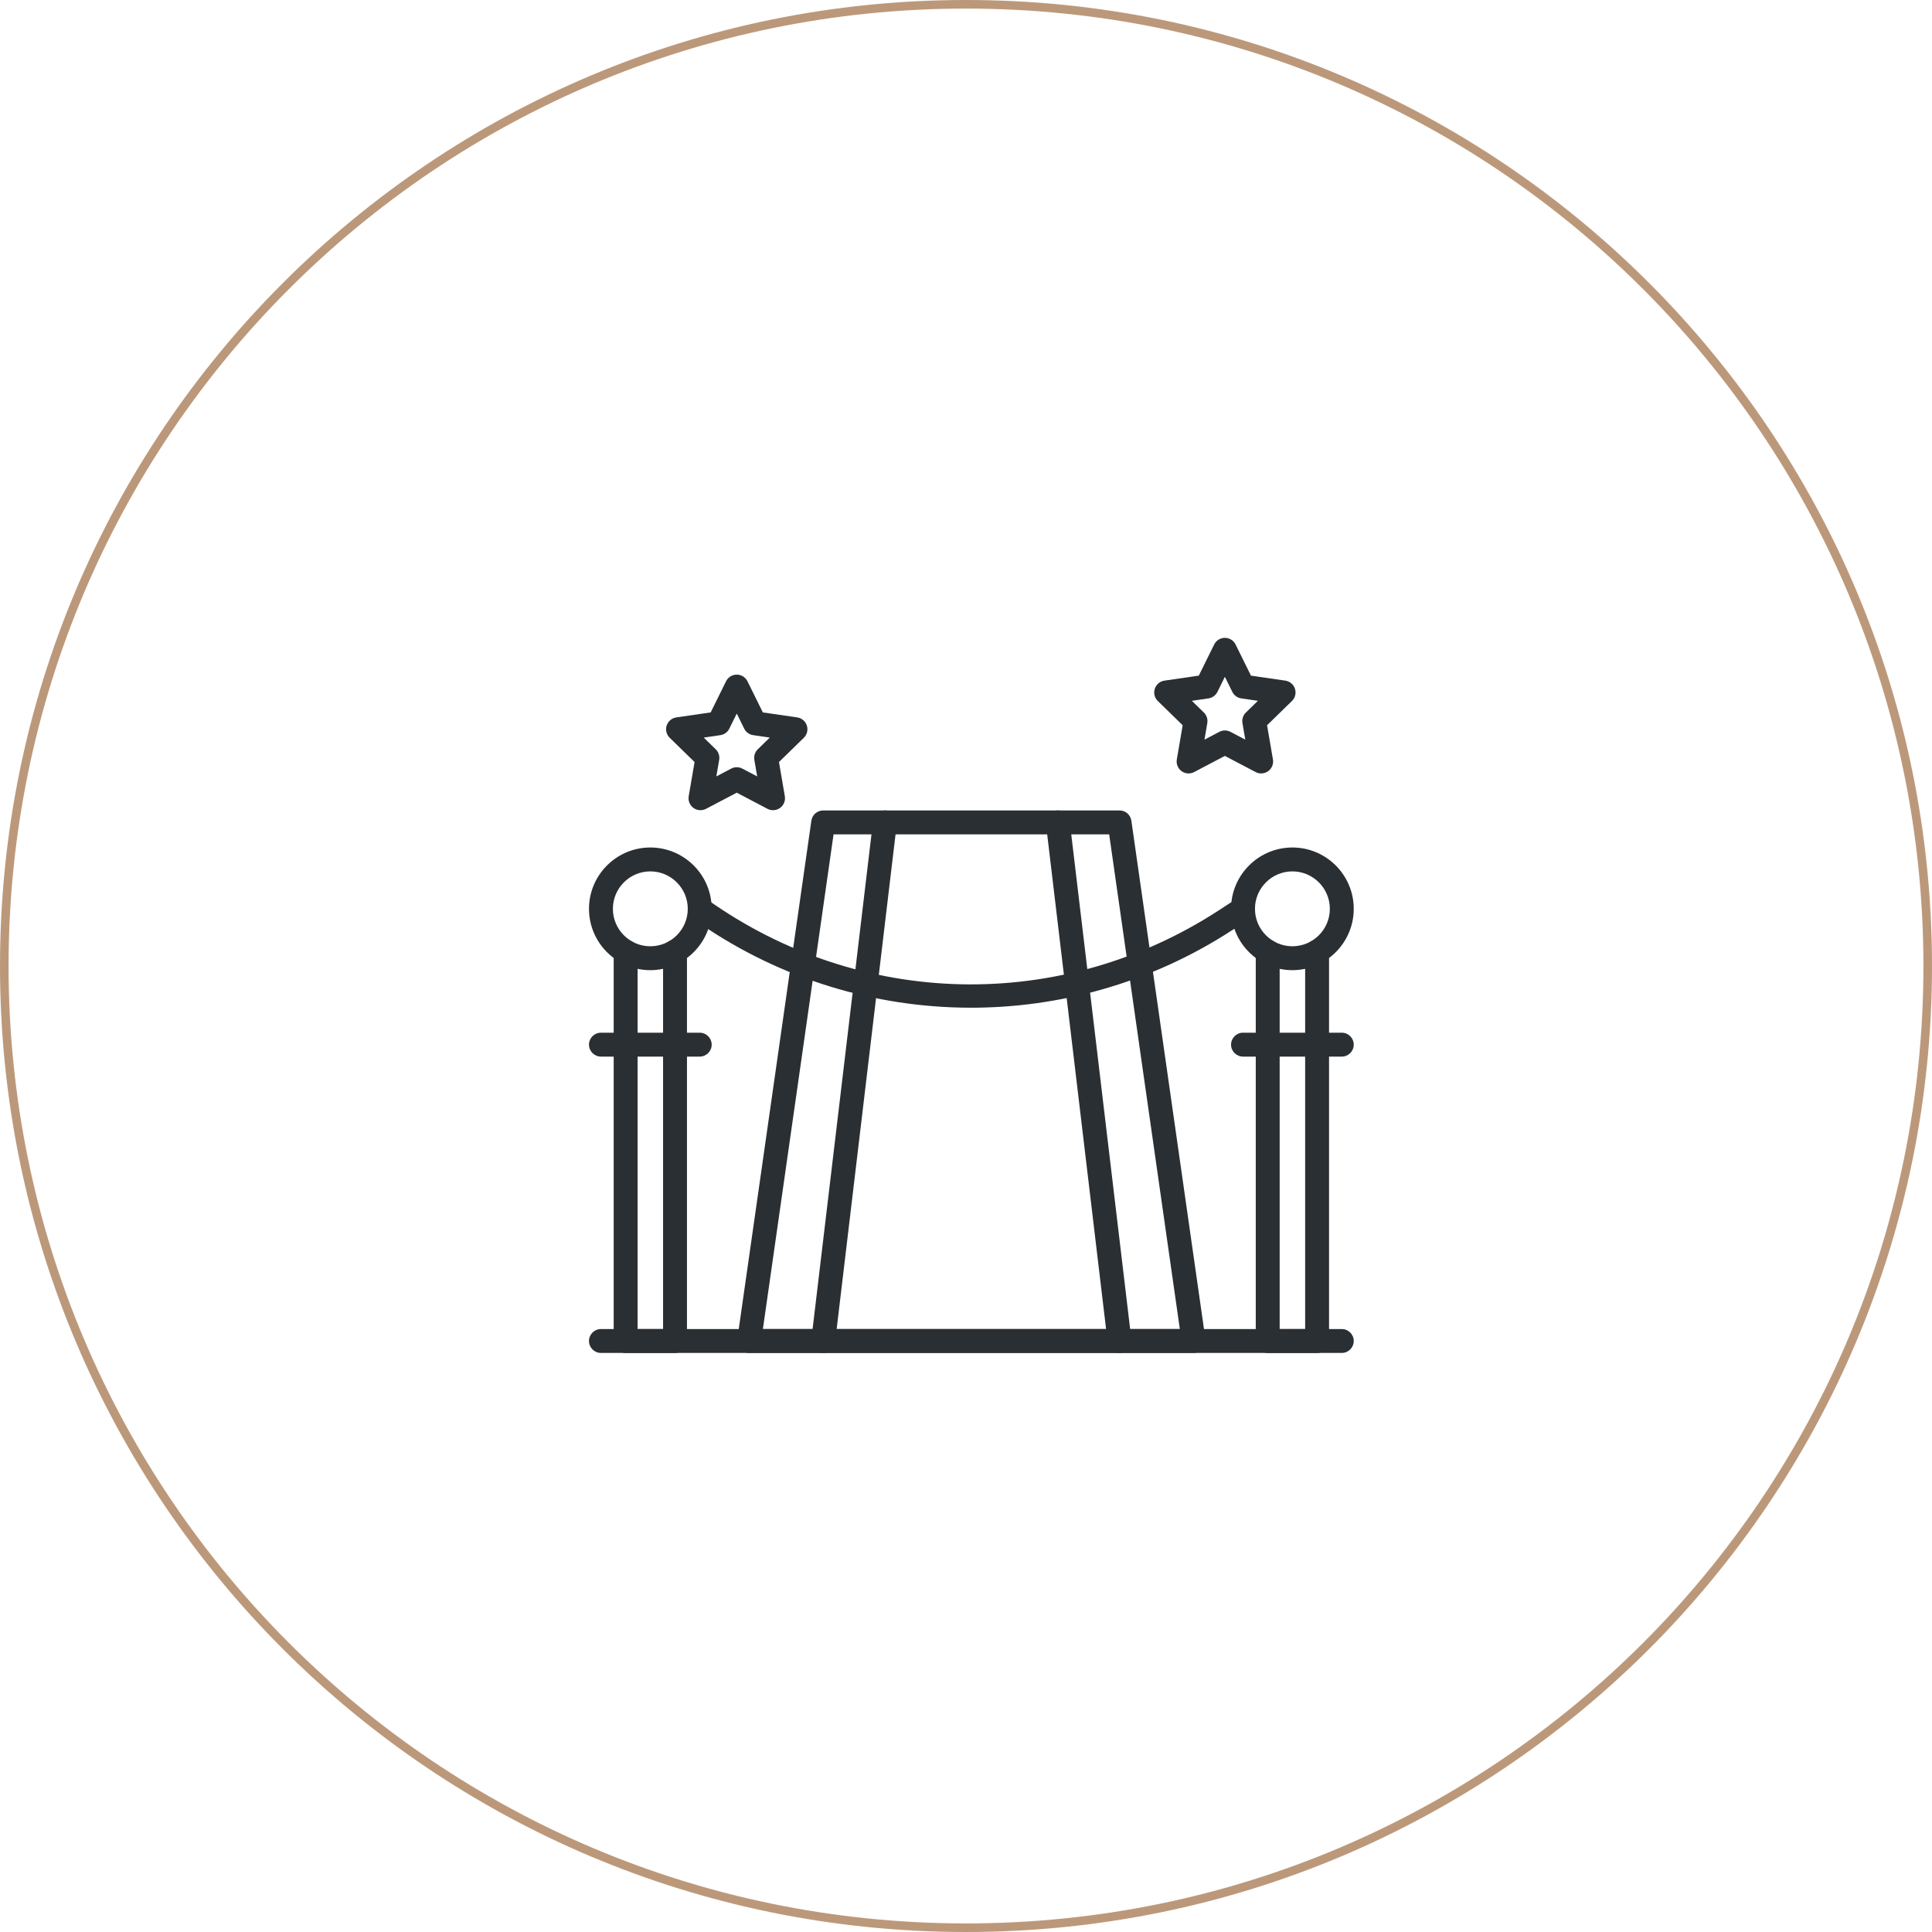
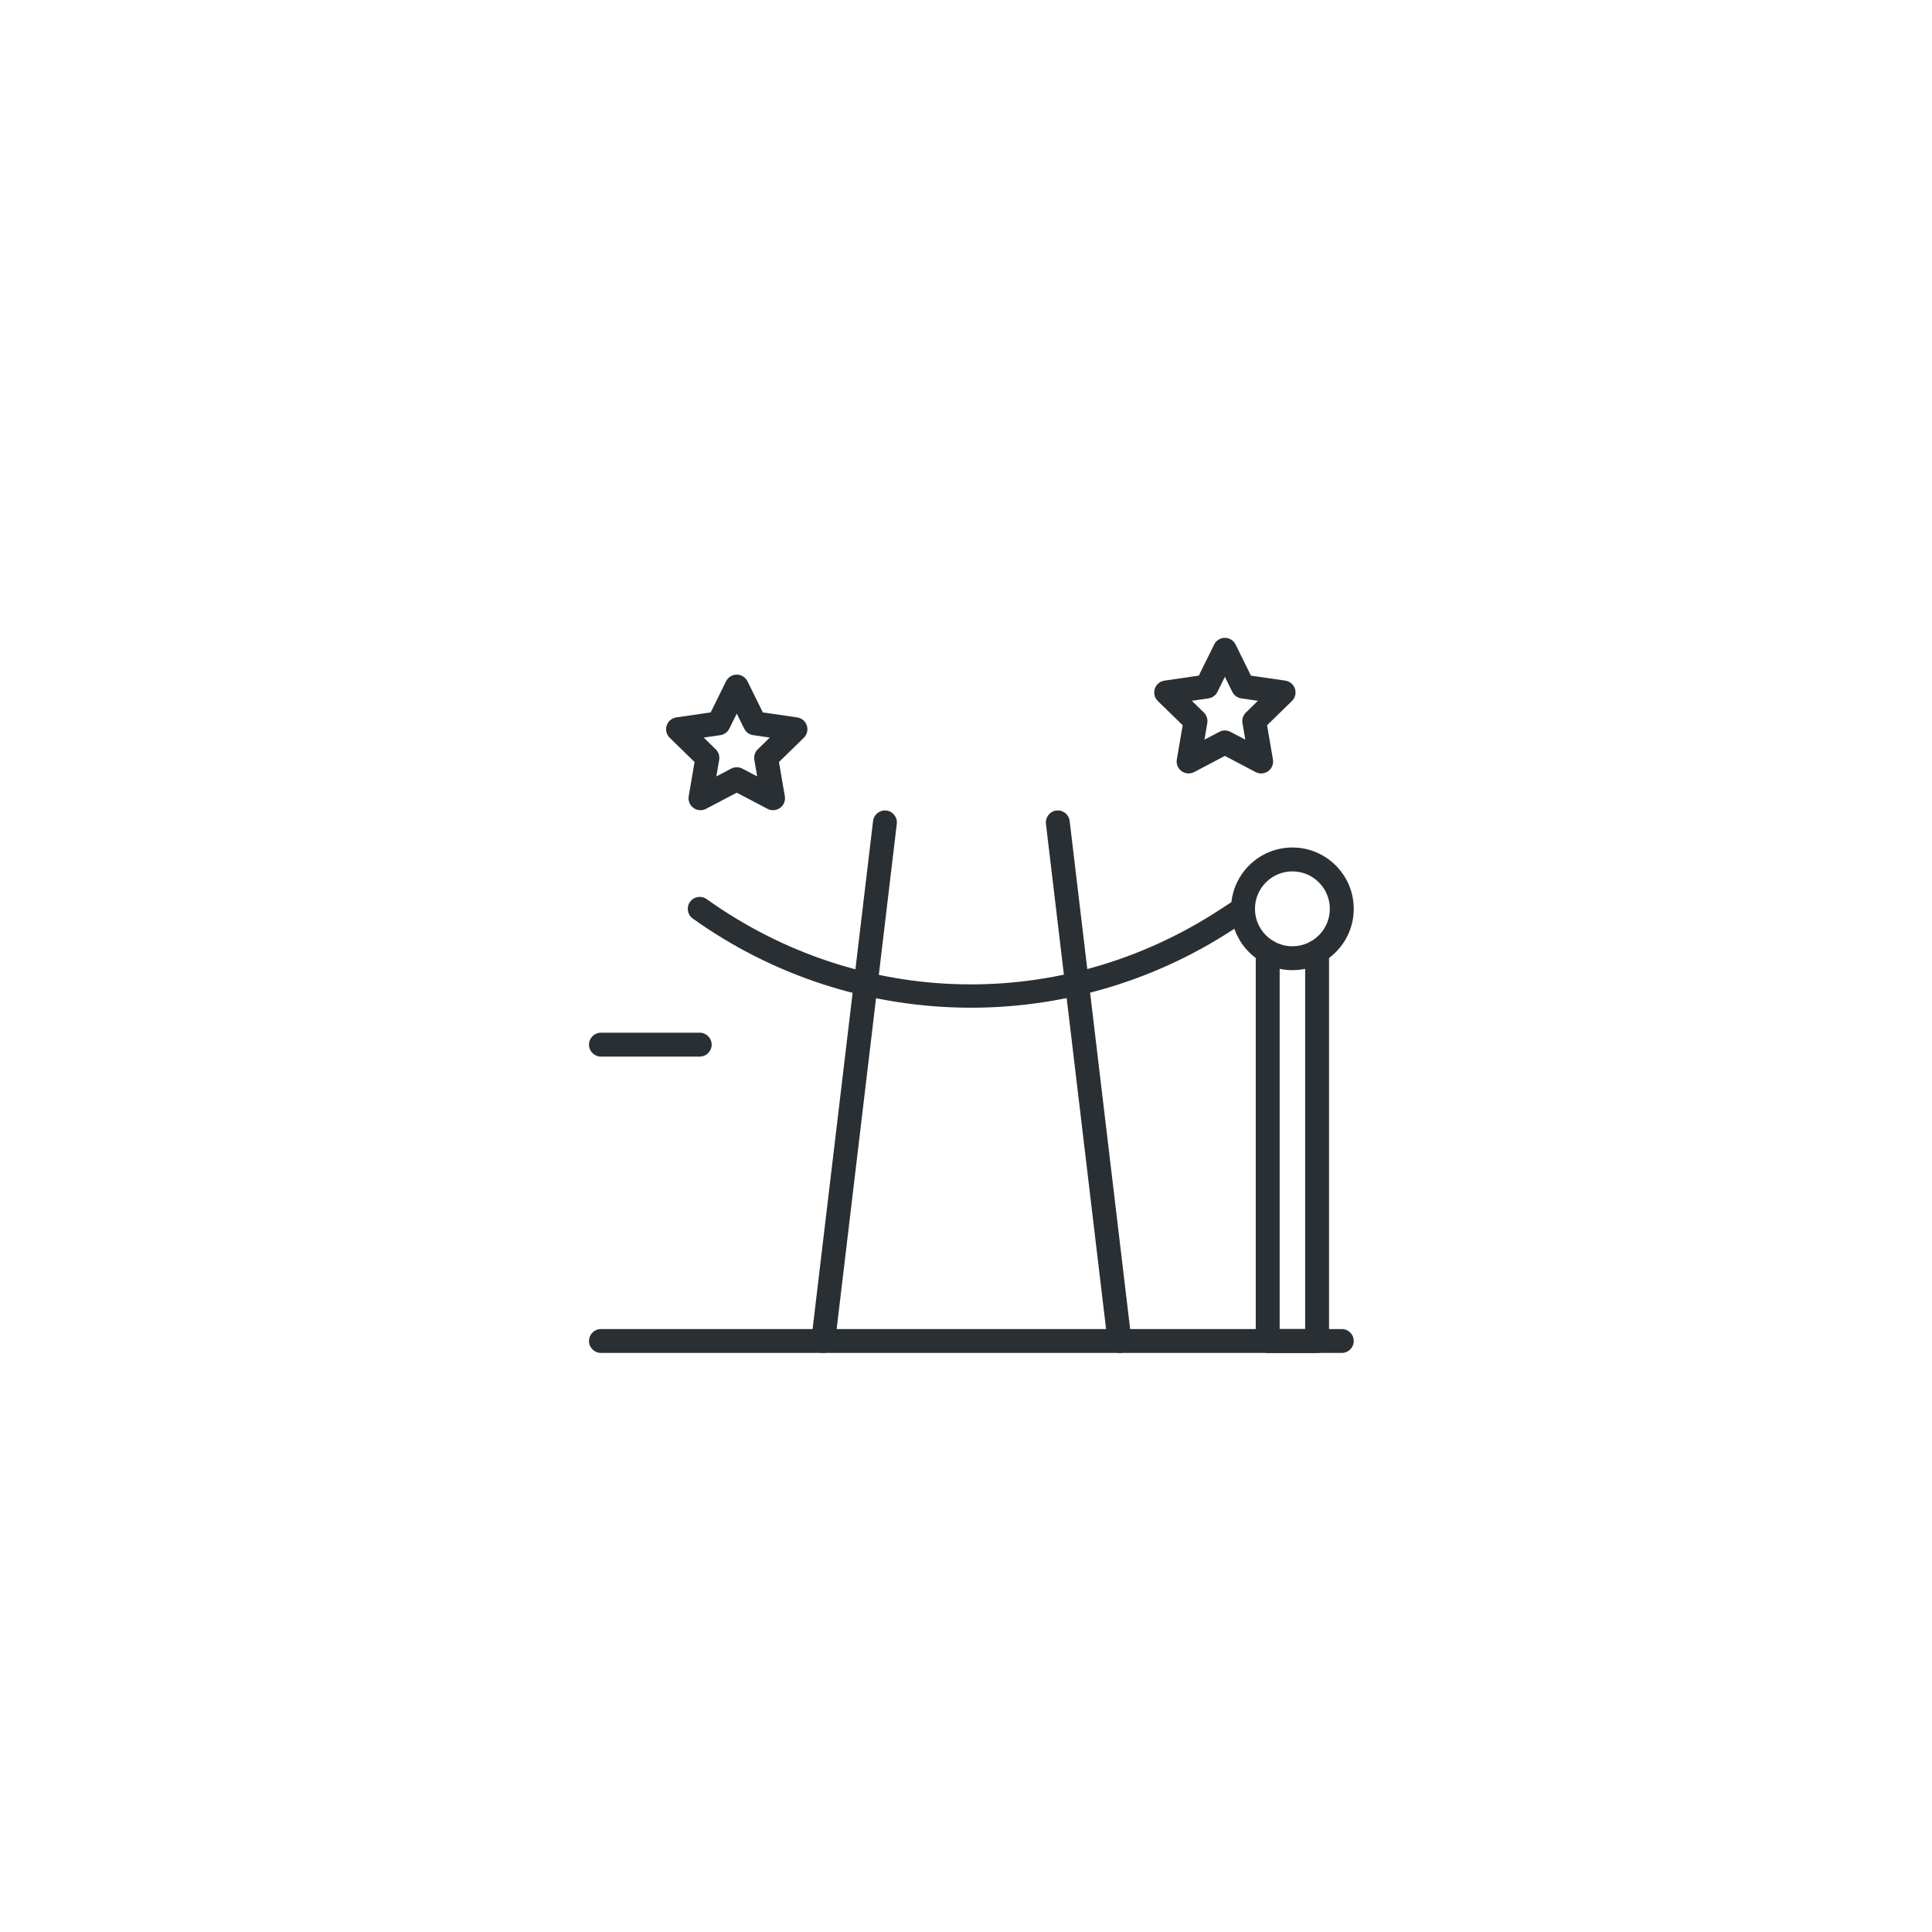
<svg xmlns="http://www.w3.org/2000/svg" width="180" height="180" viewBox="0 0 180 180" fill="none">
  <g clip-path="url(#clip0_445_8143)">
-     <path d="M90 179.6C139.485 179.6 179.6 139.485 179.6 90C179.6 40.515 139.485 0.4 90 0.4C40.516 0.4 0.4 40.515 0.4 90C0.4 139.485 40.516 179.6 90 179.6Z" stroke="#BC987A" stroke-width="0.8" />
    <path d="M125.012 126.05H55.988C55.373 126.05 54.875 125.552 54.875 124.937C54.875 124.322 55.373 123.824 55.988 123.824H125.012C125.627 123.824 126.125 124.322 126.125 124.937C126.125 125.552 125.627 126.05 125.012 126.05Z" fill="#2A2F33" />
-     <path d="M62.891 126.052H58.289C57.674 126.052 57.176 125.553 57.176 124.938V88.66C57.176 88.045 57.674 87.547 58.289 87.547C58.904 87.547 59.402 88.045 59.402 88.66V123.825H61.777V88.66C61.777 88.045 62.276 87.547 62.891 87.547C63.505 87.547 64.004 88.045 64.004 88.66V124.938C64.004 125.553 63.505 126.052 62.891 126.052Z" fill="#2A2F33" />
-     <path d="M60.59 90.388C57.439 90.388 54.875 87.825 54.875 84.673C54.875 81.522 57.439 78.959 60.59 78.959C63.741 78.959 66.305 81.522 66.305 84.673C66.305 87.825 63.741 90.388 60.59 90.388ZM60.59 81.185C58.666 81.185 57.102 82.75 57.102 84.673C57.102 86.597 58.666 88.162 60.59 88.162C62.513 88.162 64.078 86.597 64.078 84.673C64.078 82.75 62.513 81.185 60.59 81.185Z" fill="#2A2F33" />
    <path d="M65.191 98.441H55.988C55.373 98.441 54.875 97.942 54.875 97.328C54.875 96.713 55.373 96.214 55.988 96.214H65.191C65.806 96.214 66.305 96.713 66.305 97.328C66.305 97.942 65.806 98.441 65.191 98.441Z" fill="#2A2F33" />
    <path d="M122.711 126.052H118.109C117.495 126.052 116.996 125.553 116.996 124.938V88.66C116.996 88.045 117.495 87.547 118.109 87.547C118.724 87.547 119.223 88.045 119.223 88.66V123.825H121.598V88.66C121.598 88.045 122.096 87.547 122.711 87.547C123.326 87.547 123.824 88.045 123.824 88.66V124.938C123.824 125.553 123.326 126.052 122.711 126.052Z" fill="#2A2F33" />
    <path d="M120.41 90.388C117.259 90.388 114.695 87.825 114.695 84.673C114.695 81.522 117.259 78.959 120.41 78.959C123.561 78.959 126.125 81.522 126.125 84.673C126.125 87.825 123.561 90.388 120.41 90.388ZM120.41 81.185C118.487 81.185 116.922 82.75 116.922 84.673C116.922 86.597 118.487 88.162 120.41 88.162C122.334 88.162 123.898 86.597 123.898 84.673C123.898 82.75 122.334 81.185 120.41 81.185Z" fill="#2A2F33" />
-     <path d="M125.012 98.441H115.809C115.194 98.441 114.695 97.942 114.695 97.328C114.695 96.713 115.194 96.214 115.809 96.214H125.012C125.627 96.214 126.125 96.713 126.125 97.328C126.125 97.942 125.627 98.441 125.012 98.441Z" fill="#2A2F33" />
-     <path d="M111.207 126.05H69.793C69.47 126.05 69.163 125.91 68.952 125.666C68.74 125.423 68.645 125.099 68.691 124.78L75.593 76.463C75.672 75.915 76.141 75.507 76.695 75.507H104.305C104.859 75.507 105.328 75.915 105.407 76.463L112.309 124.78C112.355 125.099 112.26 125.423 112.048 125.666C111.837 125.91 111.53 126.05 111.207 126.05ZM71.077 123.824H109.923L103.339 77.734H77.661L71.077 123.824Z" fill="#2A2F33" />
    <path d="M90.469 93.886C90.153 93.886 89.837 93.882 89.52 93.876C85.101 93.782 80.735 93.036 76.542 91.659C72.259 90.252 68.223 88.207 64.544 85.579C64.044 85.222 63.928 84.527 64.286 84.026C64.643 83.526 65.338 83.41 65.839 83.768C80.138 93.982 98.889 94.379 113.609 84.779L115.2 83.741C115.715 83.405 116.405 83.55 116.741 84.065C117.077 84.58 116.932 85.27 116.417 85.606L114.825 86.644C111.039 89.114 106.919 90.986 102.581 92.211C98.638 93.323 94.568 93.886 90.469 93.886Z" fill="#2A2F33" />
    <path d="M72.023 75.485C71.846 75.485 71.668 75.443 71.505 75.357L68.642 73.852L65.779 75.357C65.404 75.554 64.95 75.521 64.607 75.272C64.264 75.023 64.093 74.601 64.164 74.183L64.711 70.996L62.395 68.738C62.091 68.442 61.982 68 62.113 67.597C62.244 67.194 62.592 66.9 63.012 66.839L66.213 66.374L67.644 63.474C67.832 63.094 68.219 62.853 68.642 62.853C69.066 62.853 69.453 63.094 69.641 63.474L71.072 66.374L74.273 66.839C74.692 66.9 75.04 67.194 75.171 67.597C75.302 68 75.193 68.442 74.89 68.738L72.574 70.996L73.121 74.183C73.192 74.601 73.02 75.023 72.678 75.272C72.484 75.413 72.254 75.485 72.023 75.485ZM68.642 71.481C68.82 71.481 68.998 71.524 69.16 71.609L70.545 72.337L70.28 70.795C70.218 70.434 70.338 70.066 70.6 69.81L71.72 68.718L70.173 68.493C69.81 68.441 69.497 68.213 69.335 67.884L68.642 66.482L67.95 67.884C67.788 68.213 67.475 68.441 67.112 68.493L65.564 68.718L66.684 69.81C66.947 70.066 67.066 70.434 67.004 70.795L66.74 72.337L68.124 71.609C68.286 71.524 68.464 71.481 68.642 71.481Z" fill="#2A2F33" />
    <path d="M117.5 72.059C117.323 72.059 117.145 72.017 116.982 71.931L114.119 70.426L111.256 71.931C110.881 72.129 110.426 72.096 110.084 71.847C109.741 71.597 109.569 71.175 109.641 70.758L110.187 67.57L107.871 65.312C107.568 65.016 107.459 64.574 107.59 64.171C107.721 63.768 108.069 63.474 108.488 63.413L111.689 62.948L113.121 60.048C113.308 59.668 113.695 59.427 114.119 59.427C114.543 59.427 114.93 59.668 115.117 60.048L116.549 62.948L119.749 63.413C120.169 63.474 120.517 63.768 120.648 64.171C120.779 64.574 120.67 65.016 120.366 65.312L118.05 67.57L118.597 70.758C118.669 71.175 118.497 71.597 118.154 71.847C117.96 71.987 117.731 72.059 117.5 72.059ZM114.119 68.055C114.297 68.055 114.475 68.098 114.637 68.183L116.021 68.911L115.757 67.37C115.695 67.008 115.815 66.64 116.077 66.384L117.197 65.293L115.649 65.068C115.287 65.015 114.973 64.787 114.811 64.459L114.119 63.056L113.427 64.459C113.265 64.787 112.951 65.015 112.589 65.068L111.041 65.293L112.161 66.384C112.423 66.64 112.543 67.008 112.481 67.37L112.217 68.911L113.601 68.183C113.763 68.098 113.941 68.055 114.119 68.055Z" fill="#2A2F33" />
    <path d="M76.697 126.05C76.653 126.05 76.609 126.048 76.564 126.043C75.953 125.97 75.517 125.416 75.59 124.806L81.342 76.489C81.415 75.879 81.968 75.443 82.579 75.515C83.189 75.588 83.626 76.142 83.553 76.752L77.801 125.069C77.734 125.635 77.253 126.05 76.697 126.05Z" fill="#2A2F33" />
    <path d="M104.303 126.05C103.747 126.05 103.267 125.635 103.199 125.069L97.447 76.752C97.375 76.142 97.811 75.588 98.421 75.515C99.031 75.443 99.586 75.879 99.658 76.489L105.41 124.806C105.483 125.416 105.047 125.97 104.436 126.043C104.392 126.048 104.347 126.05 104.303 126.05Z" fill="#2A2F33" />
  </g>
  <defs>
    <clipPath id="clip0_445_8143">
      <rect width="180" height="180" fill="white" />
    </clipPath>
  </defs>
</svg>